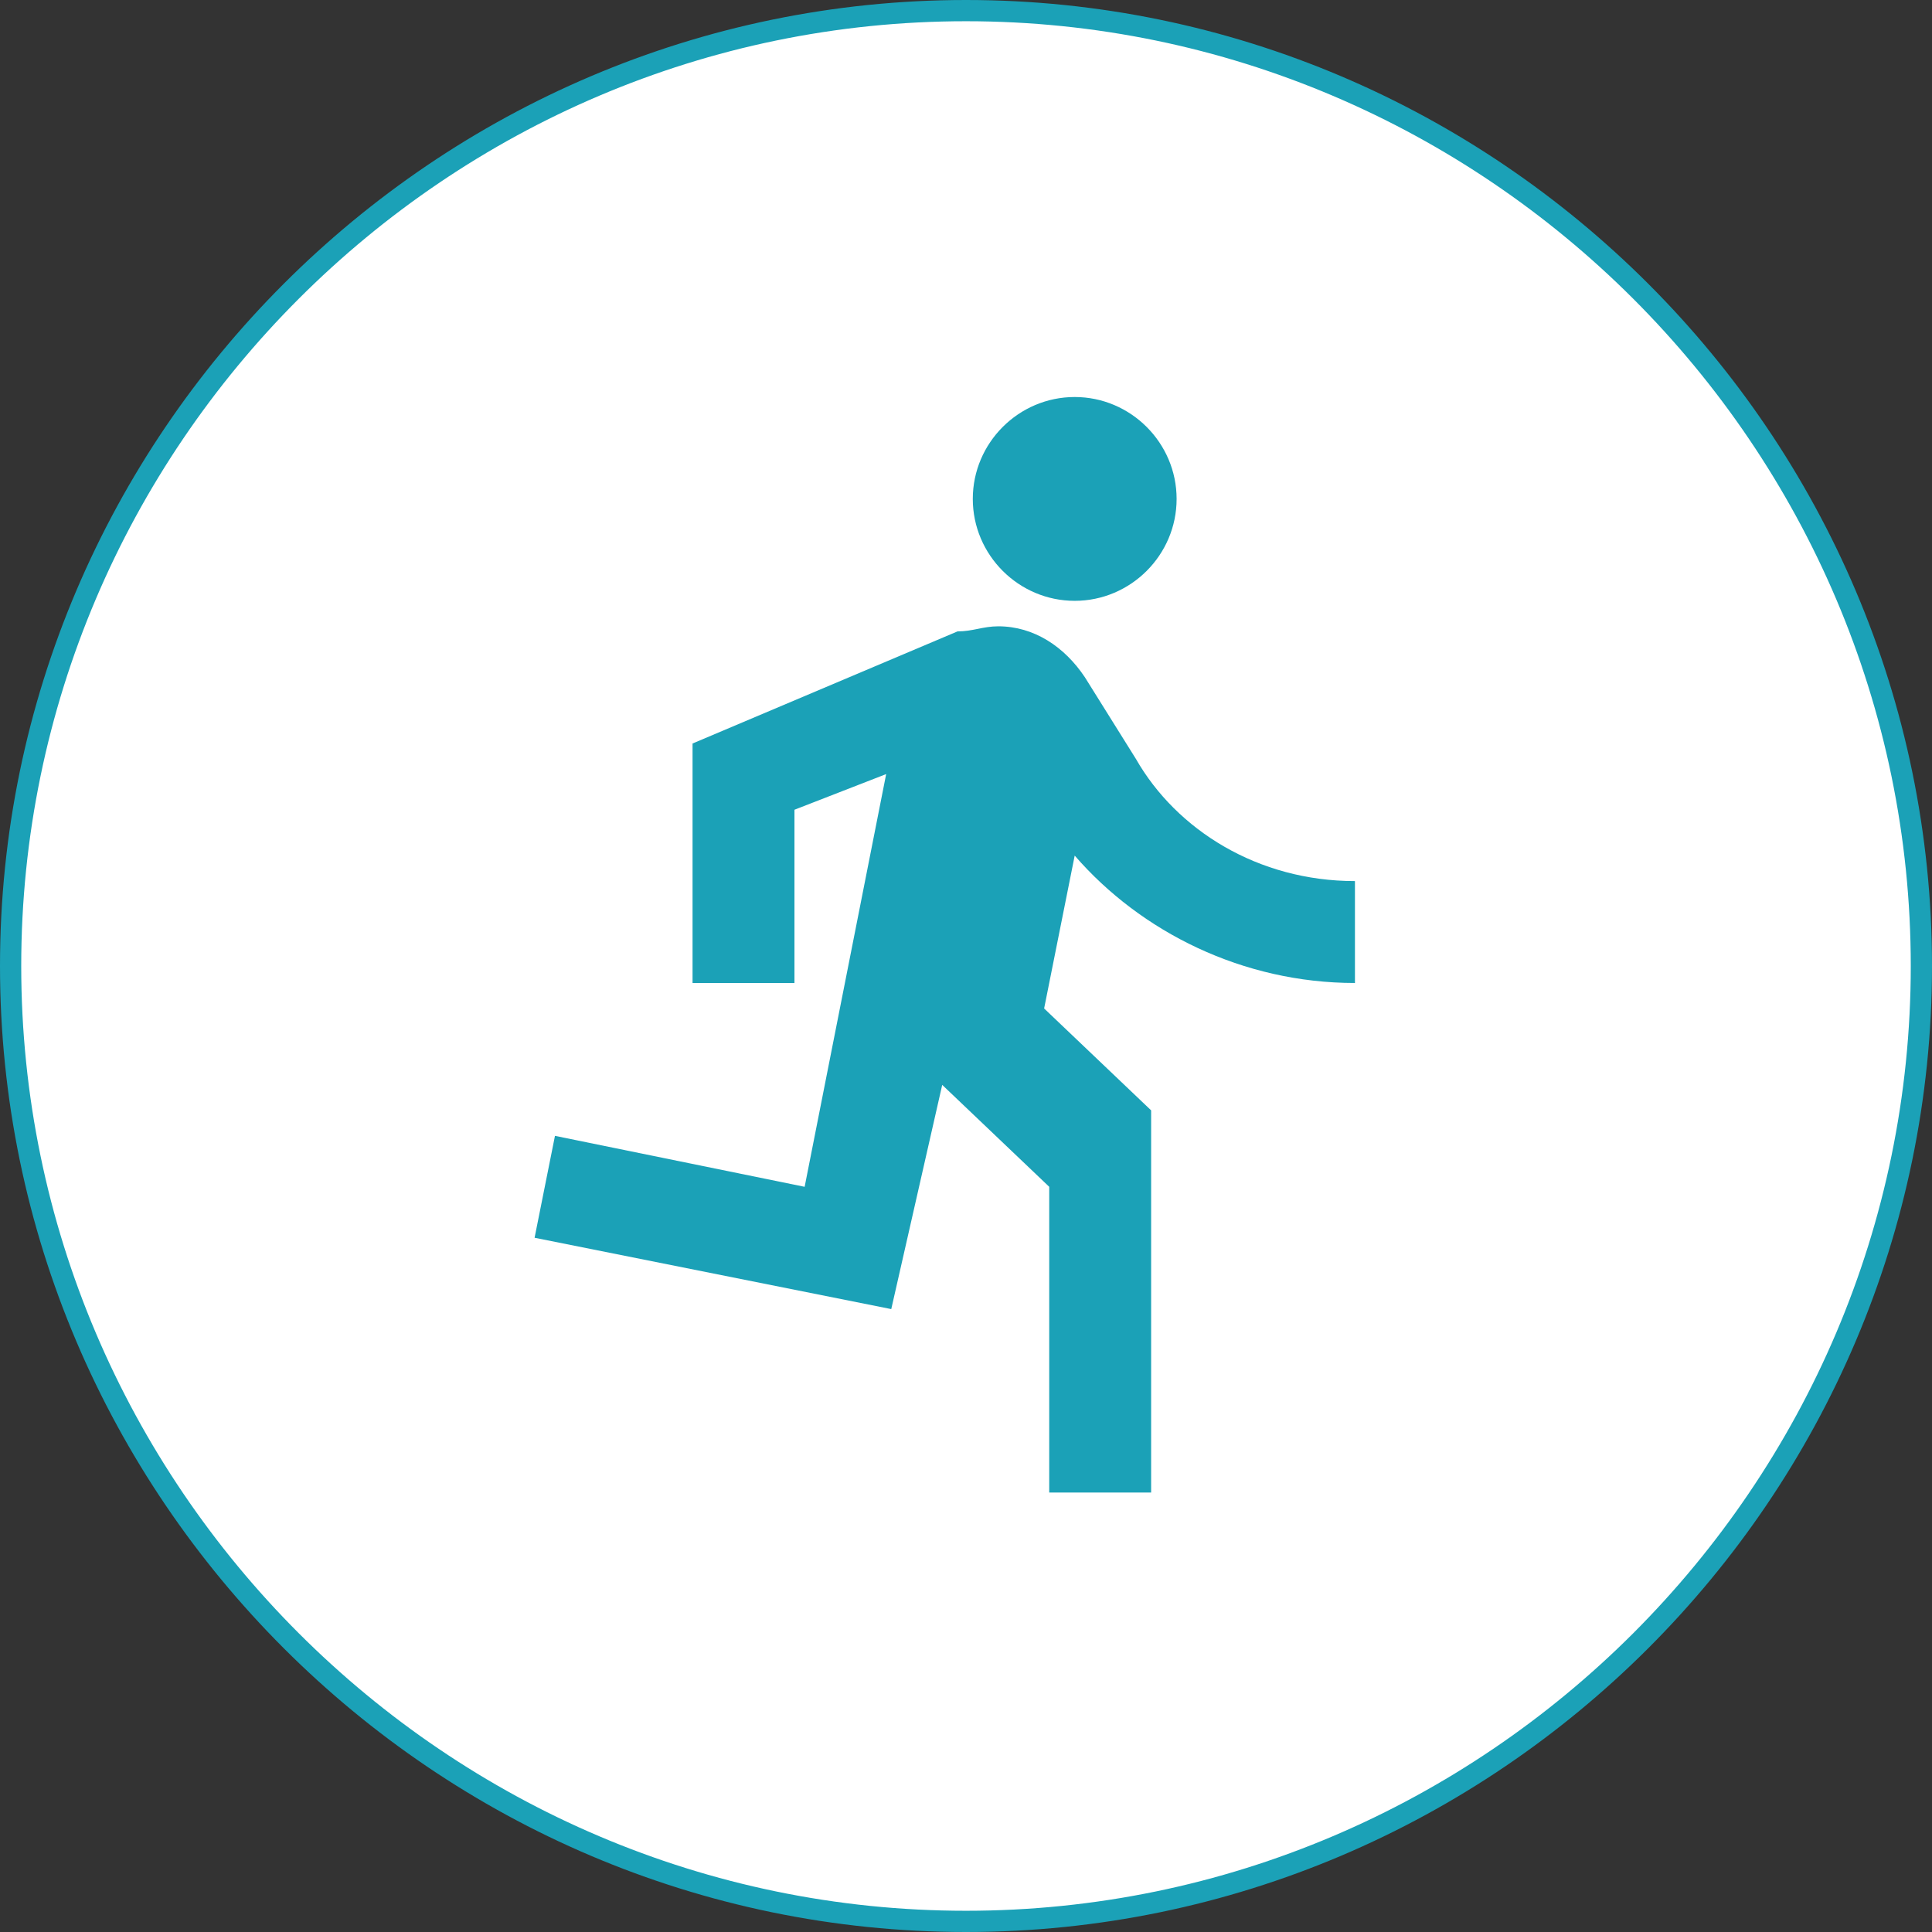
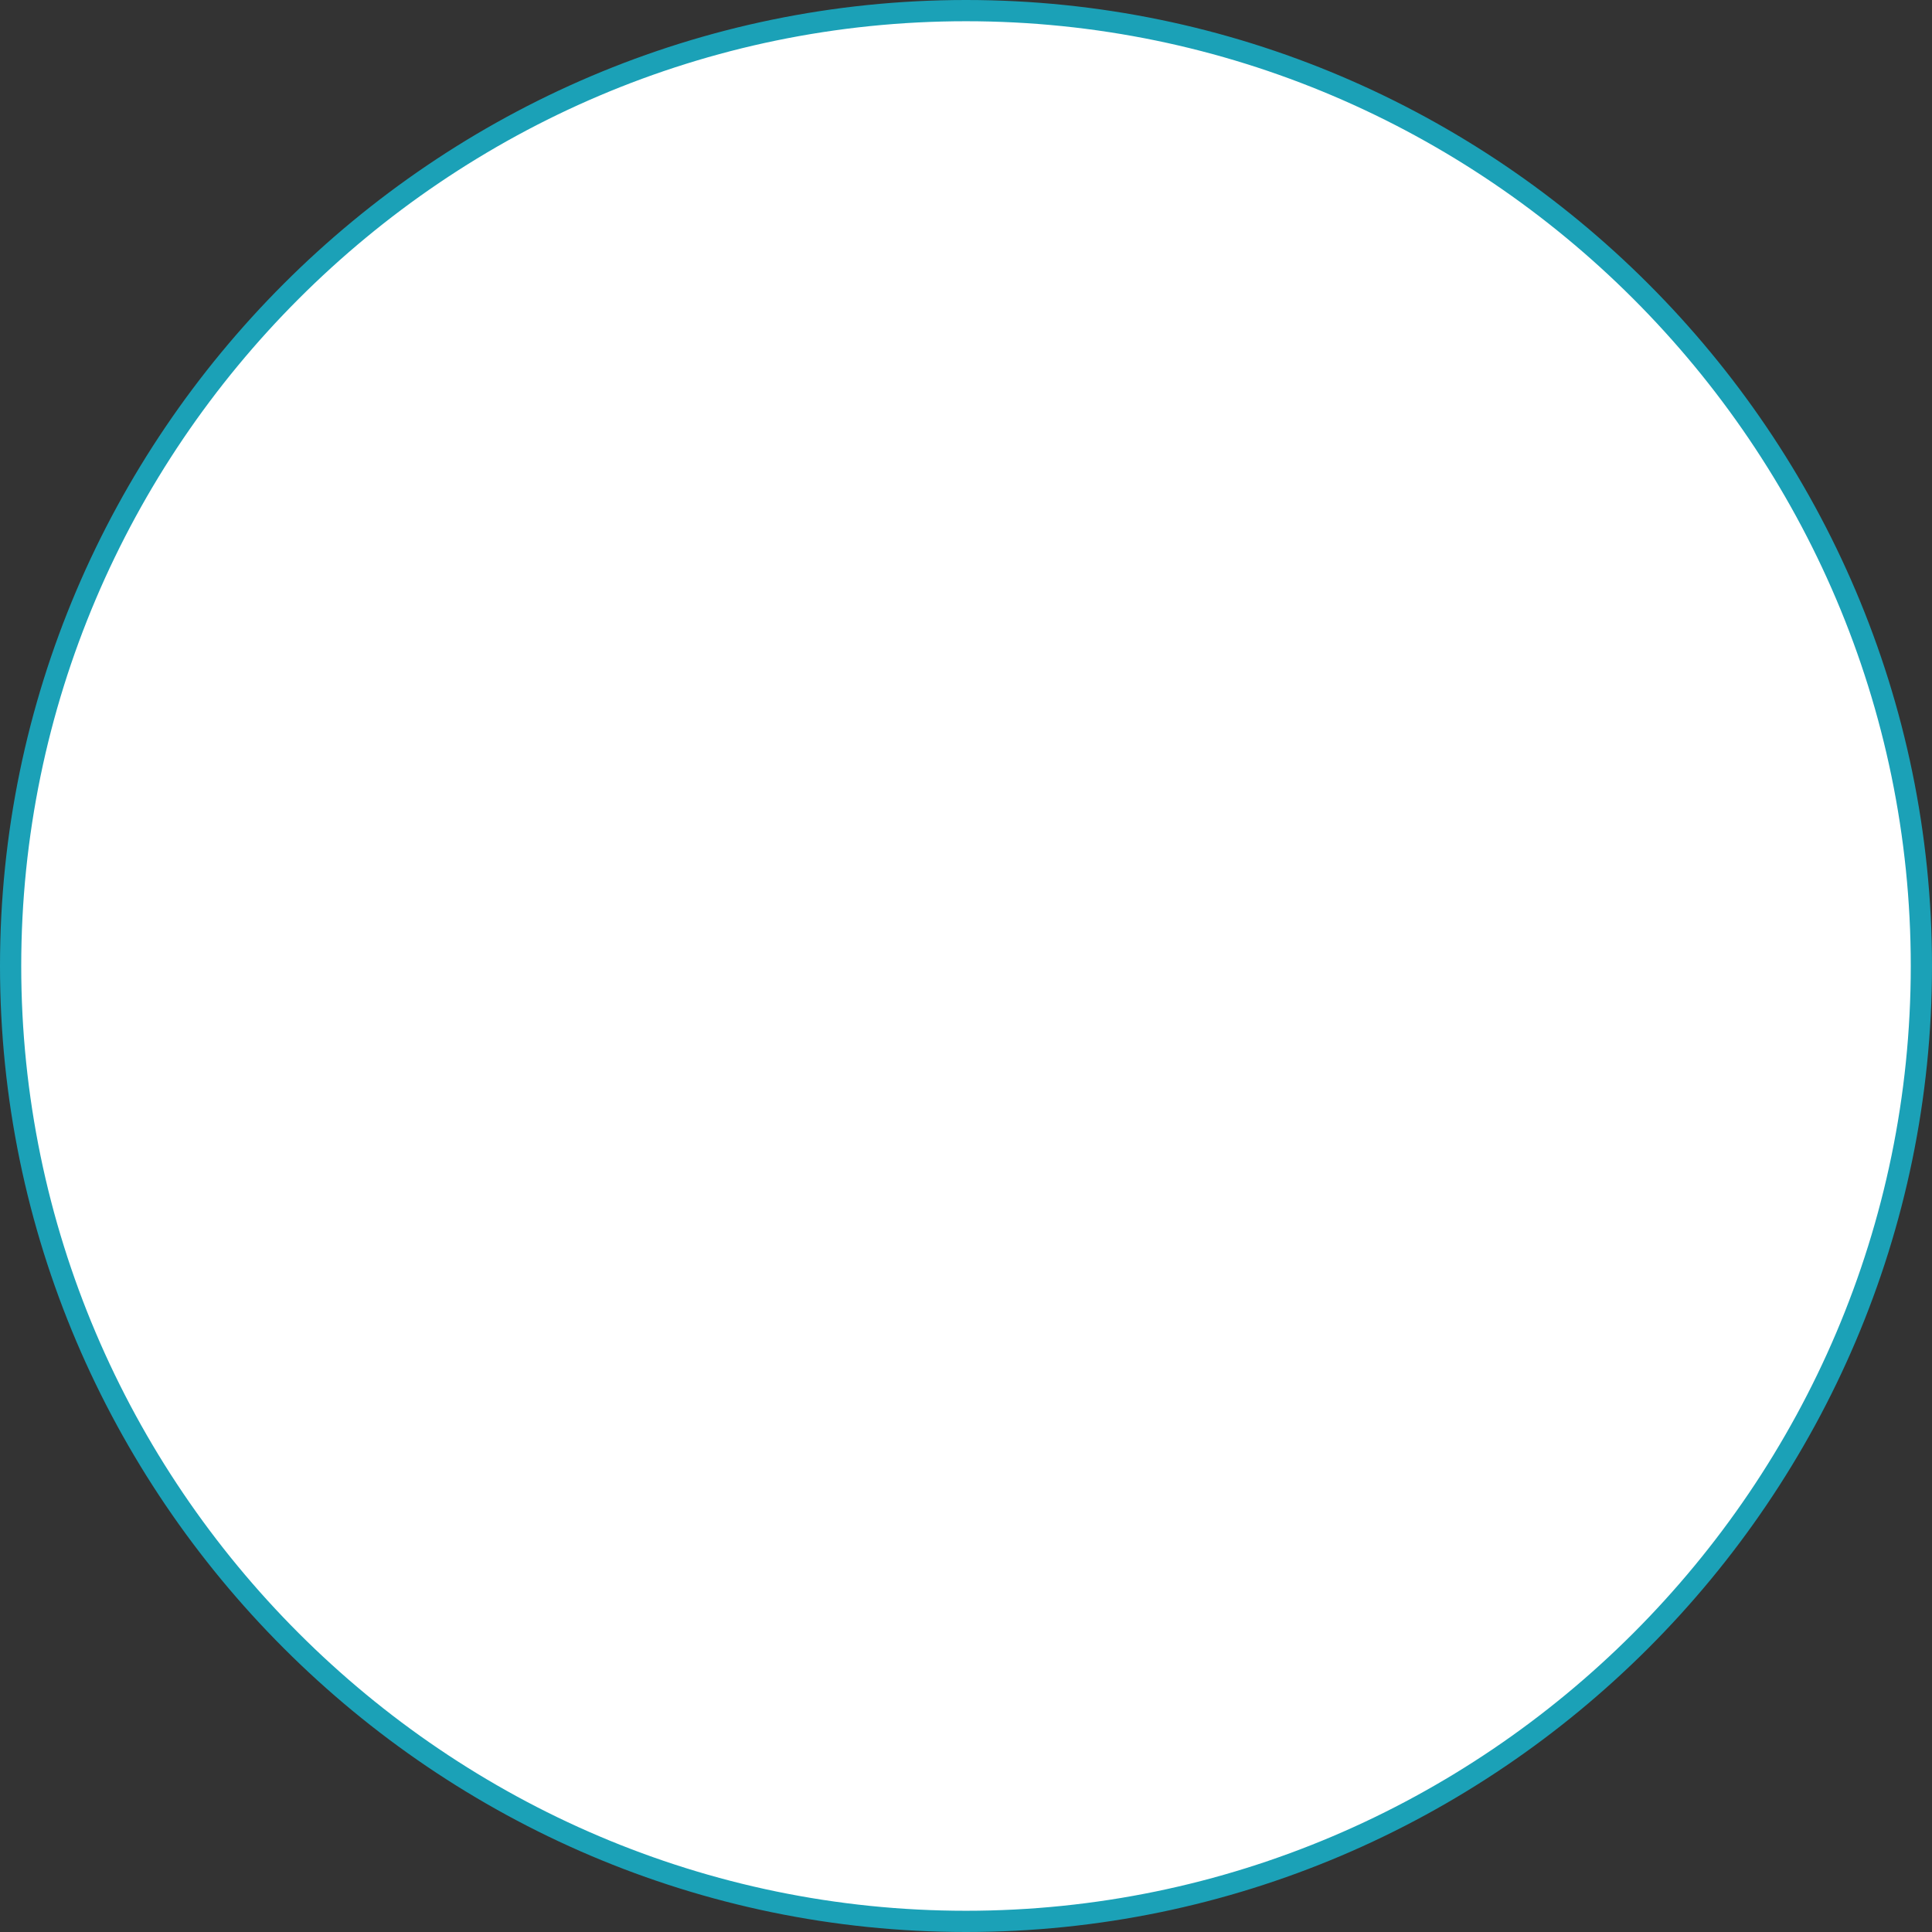
<svg xmlns="http://www.w3.org/2000/svg" id="_レイヤー_2" data-name="レイヤー 2" viewBox="0 0 91 91">
  <rect x="0" y="0" width="91" height="91" fill="#333333" stroke="none" />
  <defs>
    <style>
      .cls-1 {
        fill: #fff;
      }

      .cls-1, .cls-2 {
        stroke-width: 0px;
      }

      .cls-3 {
        fill: none;
        stroke: #1ba1b7;
        stroke-miterlimit: 10;
      }

      .cls-2 {
        fill: #1ba1b7;
      }
    </style>
  </defs>
  <g id="LP">
    <g>
      <g>
        <path class="cls-1" d="M90.5,45.5c0,24.75-20.25,45-45,45h0C20.75,90.5.5,70.25.5,45.5h0C.5,20.75,20.75.5,45.5.5h0c24.75,0,45,20.25,45,45h0Z" />
        <path class="cls-3" d="M90.5,45.5c0,24.75-20.25,45-45,45h0C20.75,90.5.5,70.25.5,45.5h0C.5,20.75,20.75.5,45.5.5h0c24.75,0,45,20.25,45,45h0Z" />
      </g>
-       <path class="cls-2" d="M45.82,23.5c0,2.64,2.16,4.8,4.8,4.8s4.8-2.16,4.8-4.8-2.16-4.8-4.8-4.8-4.8,2.16-4.8,4.8ZM44.38,51.1l5.04,4.8v14.4h4.8v-18l-5.04-4.8,1.44-7.2c3.12,3.6,7.92,6,13.2,6v-4.8c-4.56,0-8.4-2.4-10.32-5.76l-2.4-3.84c-.96-1.44-2.4-2.4-4.08-2.4-.72,0-1.2.24-1.92.24l-12.48,5.28v11.28h4.8v-8.16l4.32-1.68-3.84,19.44-11.76-2.4-.96,4.8,16.8,3.36,2.4-10.56Z" />
    </g>
  </g>
</svg>